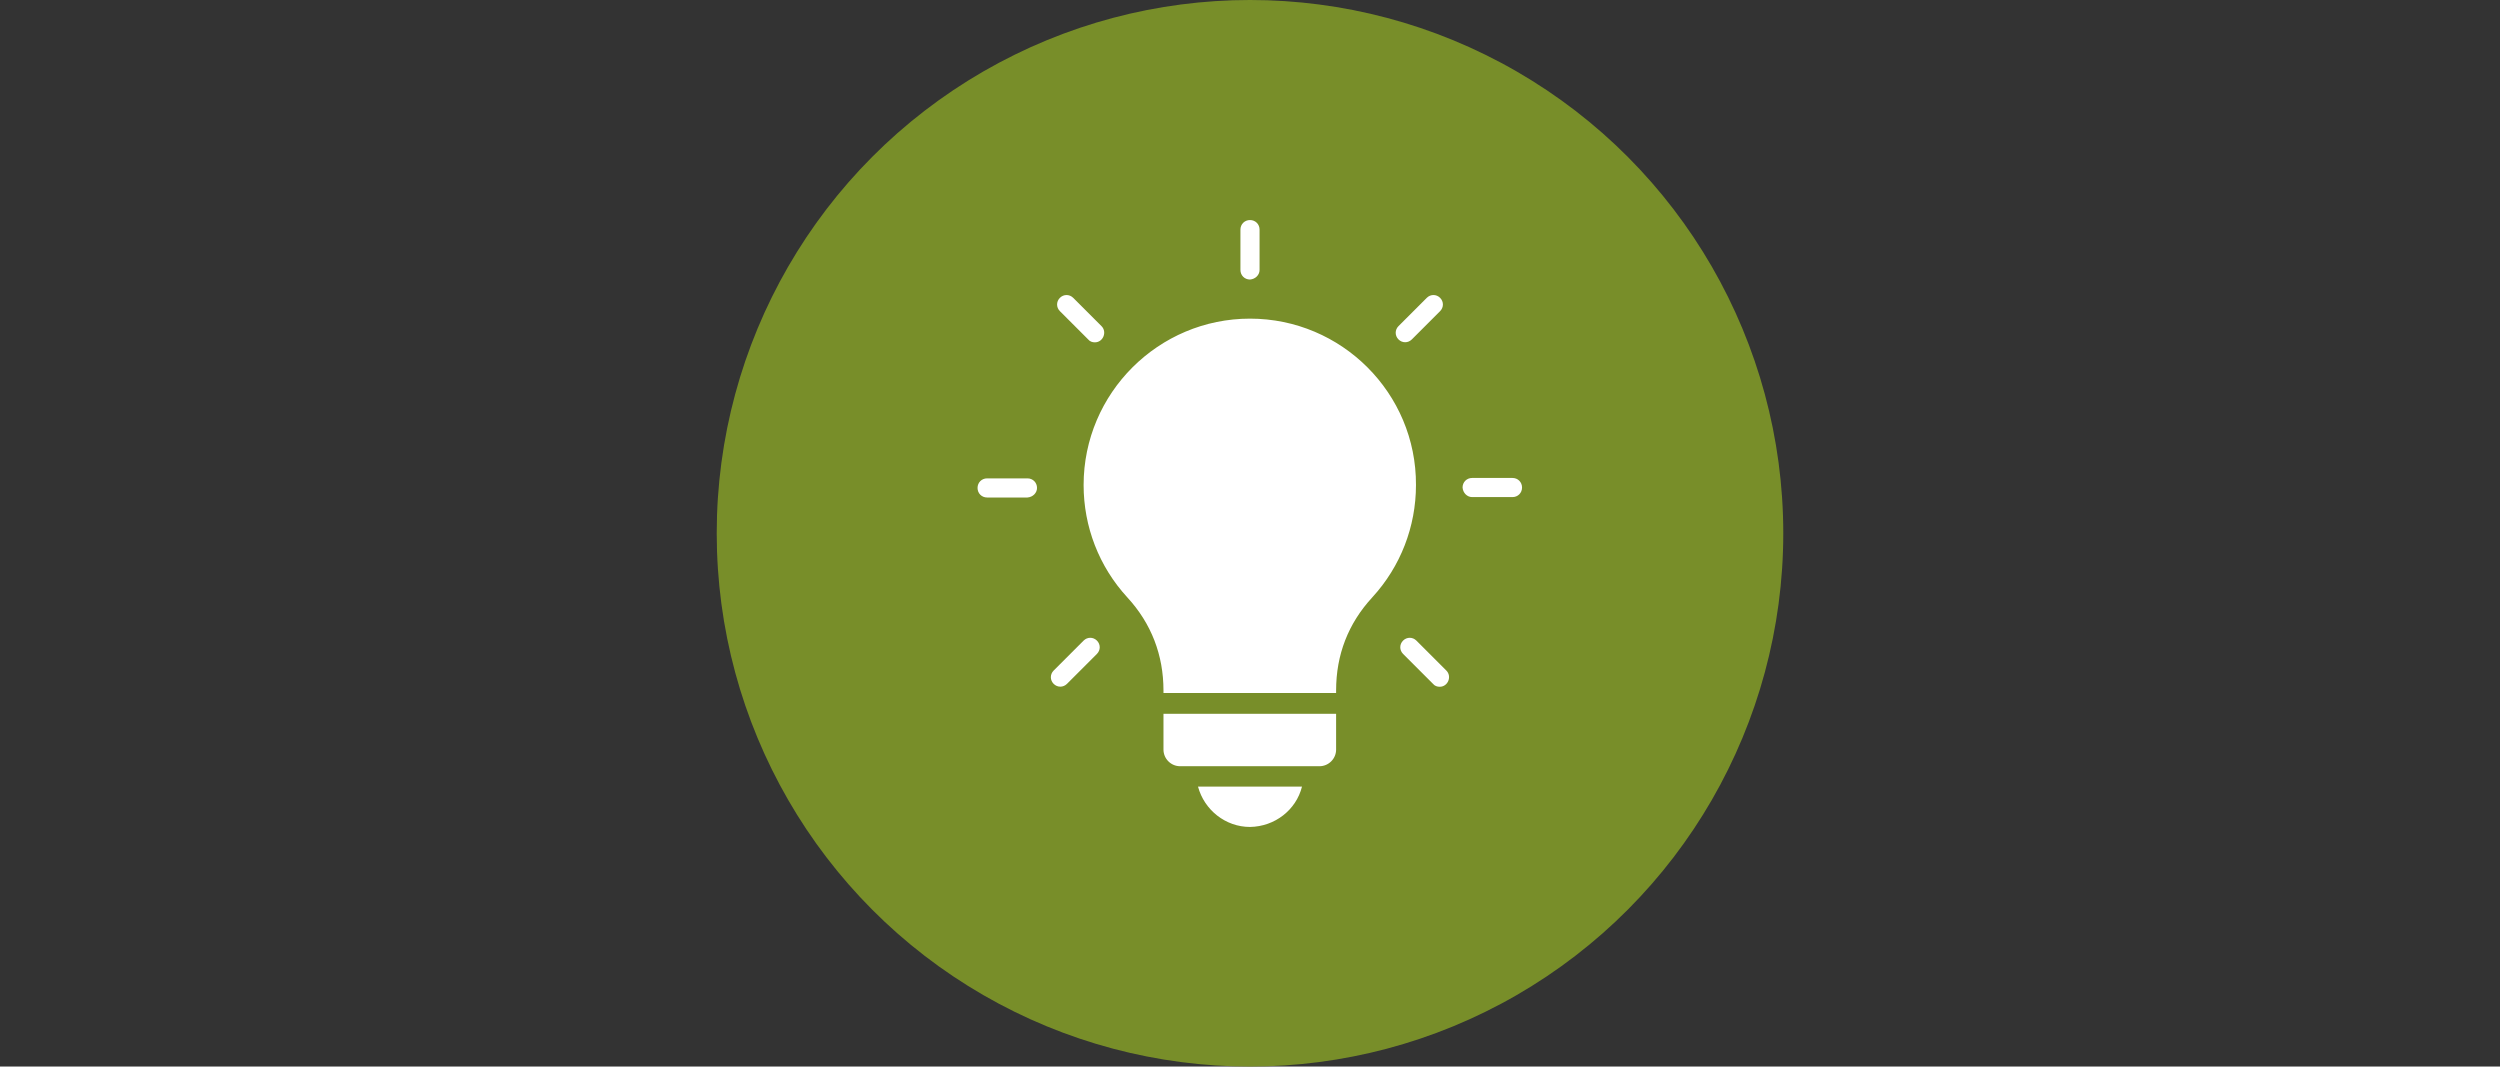
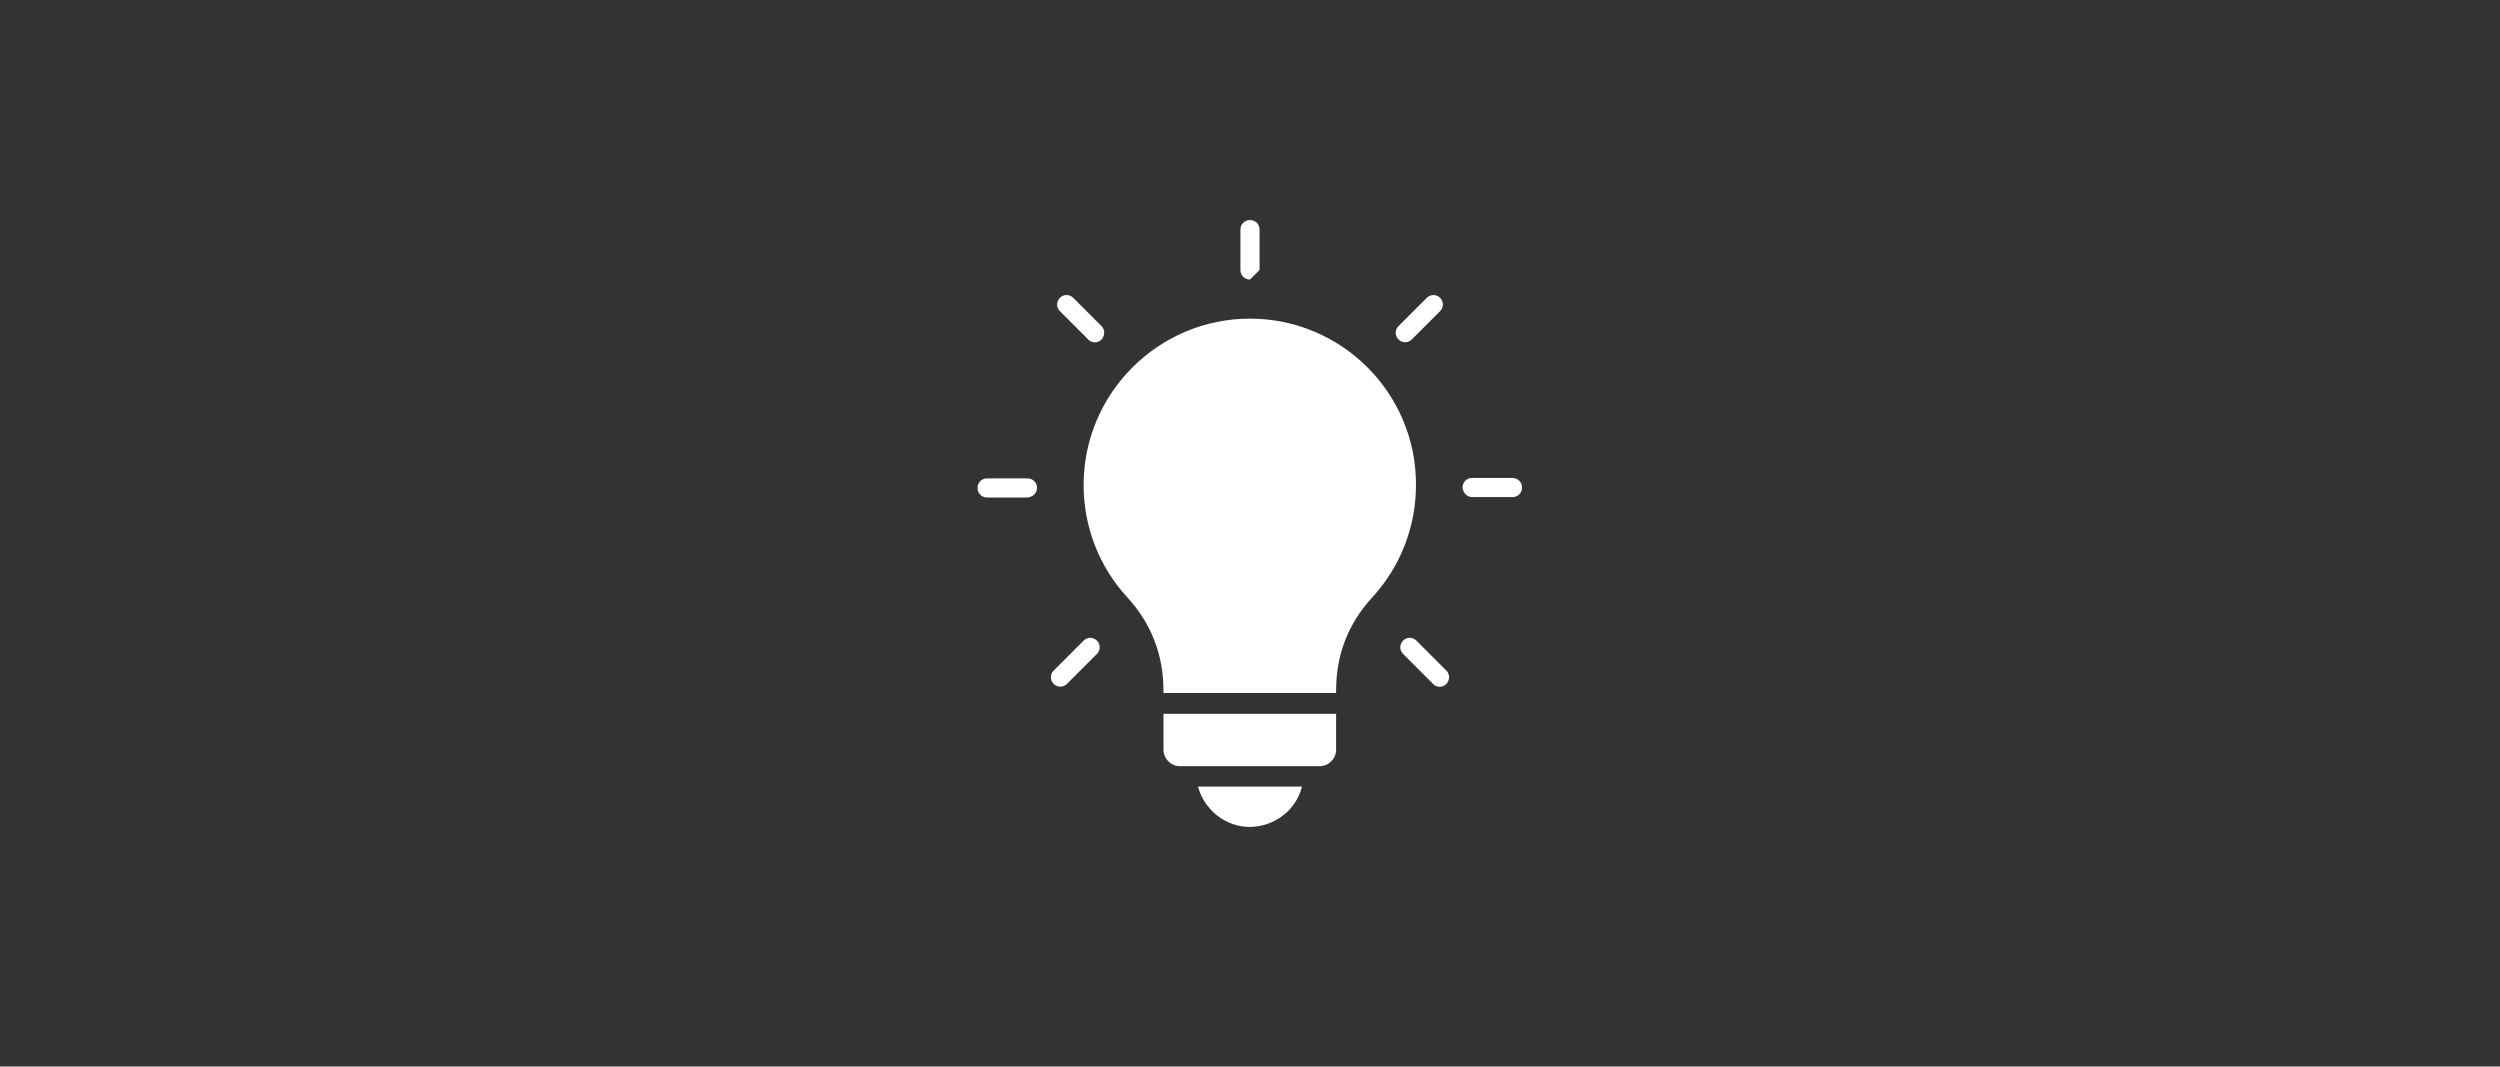
<svg xmlns="http://www.w3.org/2000/svg" version="1.1" id="Ebene_1" x="0px" y="0px" viewBox="0 0 601 256.4" style="enable-background:new 0 0 601 256.4;" xml:space="preserve">
  <rect x="0" y="0" width="601" height="256.4" fill="#333333" stroke="none" />
  <style type="text/css">
	.st0{fill:#788E29;}
	.st1{fill:#FFFFFF;}
	.st2{fill-rule:evenodd;clip-rule:evenodd;fill:#FFFFFF;}
</style>
-   <circle class="st0" cx="300.5" cy="128.2" r="128.2" />
-   <path class="st2" d="M300.5,76.6c-22,0-40,17.9-40,40c0,10,3.7,19.6,10.5,27c5.8,6.3,8.7,13.9,8.7,22.4v0.6h41.5V166  c0-8.6,2.9-16.1,8.7-22.4c6.8-7.4,10.5-17,10.5-27C340.5,94.5,322.5,76.6,300.5,76.6z M260.5,154c0.9-0.9,2.3-0.9,3.2,0  c0.9,0.9,0.9,2.3,0,3.2l-7.2,7.2c-0.9,0.9-2.3,0.9-3.2,0c-0.9-0.9-0.9-2.3,0-3.2L260.5,154z M249.3,117.3c0-1.3-1-2.3-2.3-2.3h-9.7  c-1.3,0-2.3,1-2.3,2.3c0,1.3,1,2.3,2.3,2.3h9.7C248.3,119.5,249.3,118.5,249.3,117.3z M264.8,78.4c1.4,1.4,0.4,3.9-1.6,3.9  c-0.6,0-1.2-0.2-1.6-0.7l-6.8-6.8c-0.9-0.9-0.9-2.3,0-3.2c0.9-0.9,2.3-0.9,3.2,0L264.8,78.4z M302.8,64.9v-9.7c0-1.3-1-2.3-2.3-2.3  c-1.3,0-2.3,1-2.3,2.3v9.7c0,1.3,1,2.3,2.3,2.3C301.8,67.1,302.8,66.1,302.8,64.9z M339.4,81.6c-0.9,0.9-2.3,0.9-3.2,0  c-0.9-0.9-0.9-2.3,0-3.2l6.8-6.8c0.9-0.9,2.3-0.9,3.2,0c0.9,0.9,0.9,2.3,0,3.2L339.4,81.6z M353.9,119.5h9.7c1.3,0,2.3-1,2.3-2.3  c0-1.3-1-2.3-2.3-2.3h-9.7c-1.3,0-2.3,1-2.3,2.3C351.7,118.5,352.7,119.5,353.9,119.5z M337.3,157.2c-0.9-0.9-0.9-2.3,0-3.2  c0.9-0.9,2.3-0.9,3.2,0l7.2,7.2c1.4,1.4,0.4,3.9-1.6,3.9c-0.6,0-1.2-0.2-1.6-0.7L337.3,157.2z M313,189.1H288  c1.5,5.6,6.6,9.7,12.5,9.7C306.5,198.7,311.6,194.7,313,189.1L313,189.1z M321.2,171.6h-41.5v8.6c0,2.2,1.8,4,4,4h33.5  c2.2,0,4-1.8,4-4L321.2,171.6L321.2,171.6z" />
+   <path class="st2" d="M300.5,76.6c-22,0-40,17.9-40,40c0,10,3.7,19.6,10.5,27c5.8,6.3,8.7,13.9,8.7,22.4v0.6h41.5V166  c0-8.6,2.9-16.1,8.7-22.4c6.8-7.4,10.5-17,10.5-27C340.5,94.5,322.5,76.6,300.5,76.6z M260.5,154c0.9-0.9,2.3-0.9,3.2,0  c0.9,0.9,0.9,2.3,0,3.2l-7.2,7.2c-0.9,0.9-2.3,0.9-3.2,0c-0.9-0.9-0.9-2.3,0-3.2L260.5,154z M249.3,117.3c0-1.3-1-2.3-2.3-2.3h-9.7  c-1.3,0-2.3,1-2.3,2.3c0,1.3,1,2.3,2.3,2.3h9.7C248.3,119.5,249.3,118.5,249.3,117.3z M264.8,78.4c1.4,1.4,0.4,3.9-1.6,3.9  c-0.6,0-1.2-0.2-1.6-0.7l-6.8-6.8c-0.9-0.9-0.9-2.3,0-3.2c0.9-0.9,2.3-0.9,3.2,0L264.8,78.4z M302.8,64.9v-9.7c0-1.3-1-2.3-2.3-2.3  c-1.3,0-2.3,1-2.3,2.3v9.7c0,1.3,1,2.3,2.3,2.3z M339.4,81.6c-0.9,0.9-2.3,0.9-3.2,0  c-0.9-0.9-0.9-2.3,0-3.2l6.8-6.8c0.9-0.9,2.3-0.9,3.2,0c0.9,0.9,0.9,2.3,0,3.2L339.4,81.6z M353.9,119.5h9.7c1.3,0,2.3-1,2.3-2.3  c0-1.3-1-2.3-2.3-2.3h-9.7c-1.3,0-2.3,1-2.3,2.3C351.7,118.5,352.7,119.5,353.9,119.5z M337.3,157.2c-0.9-0.9-0.9-2.3,0-3.2  c0.9-0.9,2.3-0.9,3.2,0l7.2,7.2c1.4,1.4,0.4,3.9-1.6,3.9c-0.6,0-1.2-0.2-1.6-0.7L337.3,157.2z M313,189.1H288  c1.5,5.6,6.6,9.7,12.5,9.7C306.5,198.7,311.6,194.7,313,189.1L313,189.1z M321.2,171.6h-41.5v8.6c0,2.2,1.8,4,4,4h33.5  c2.2,0,4-1.8,4-4L321.2,171.6L321.2,171.6z" />
</svg>